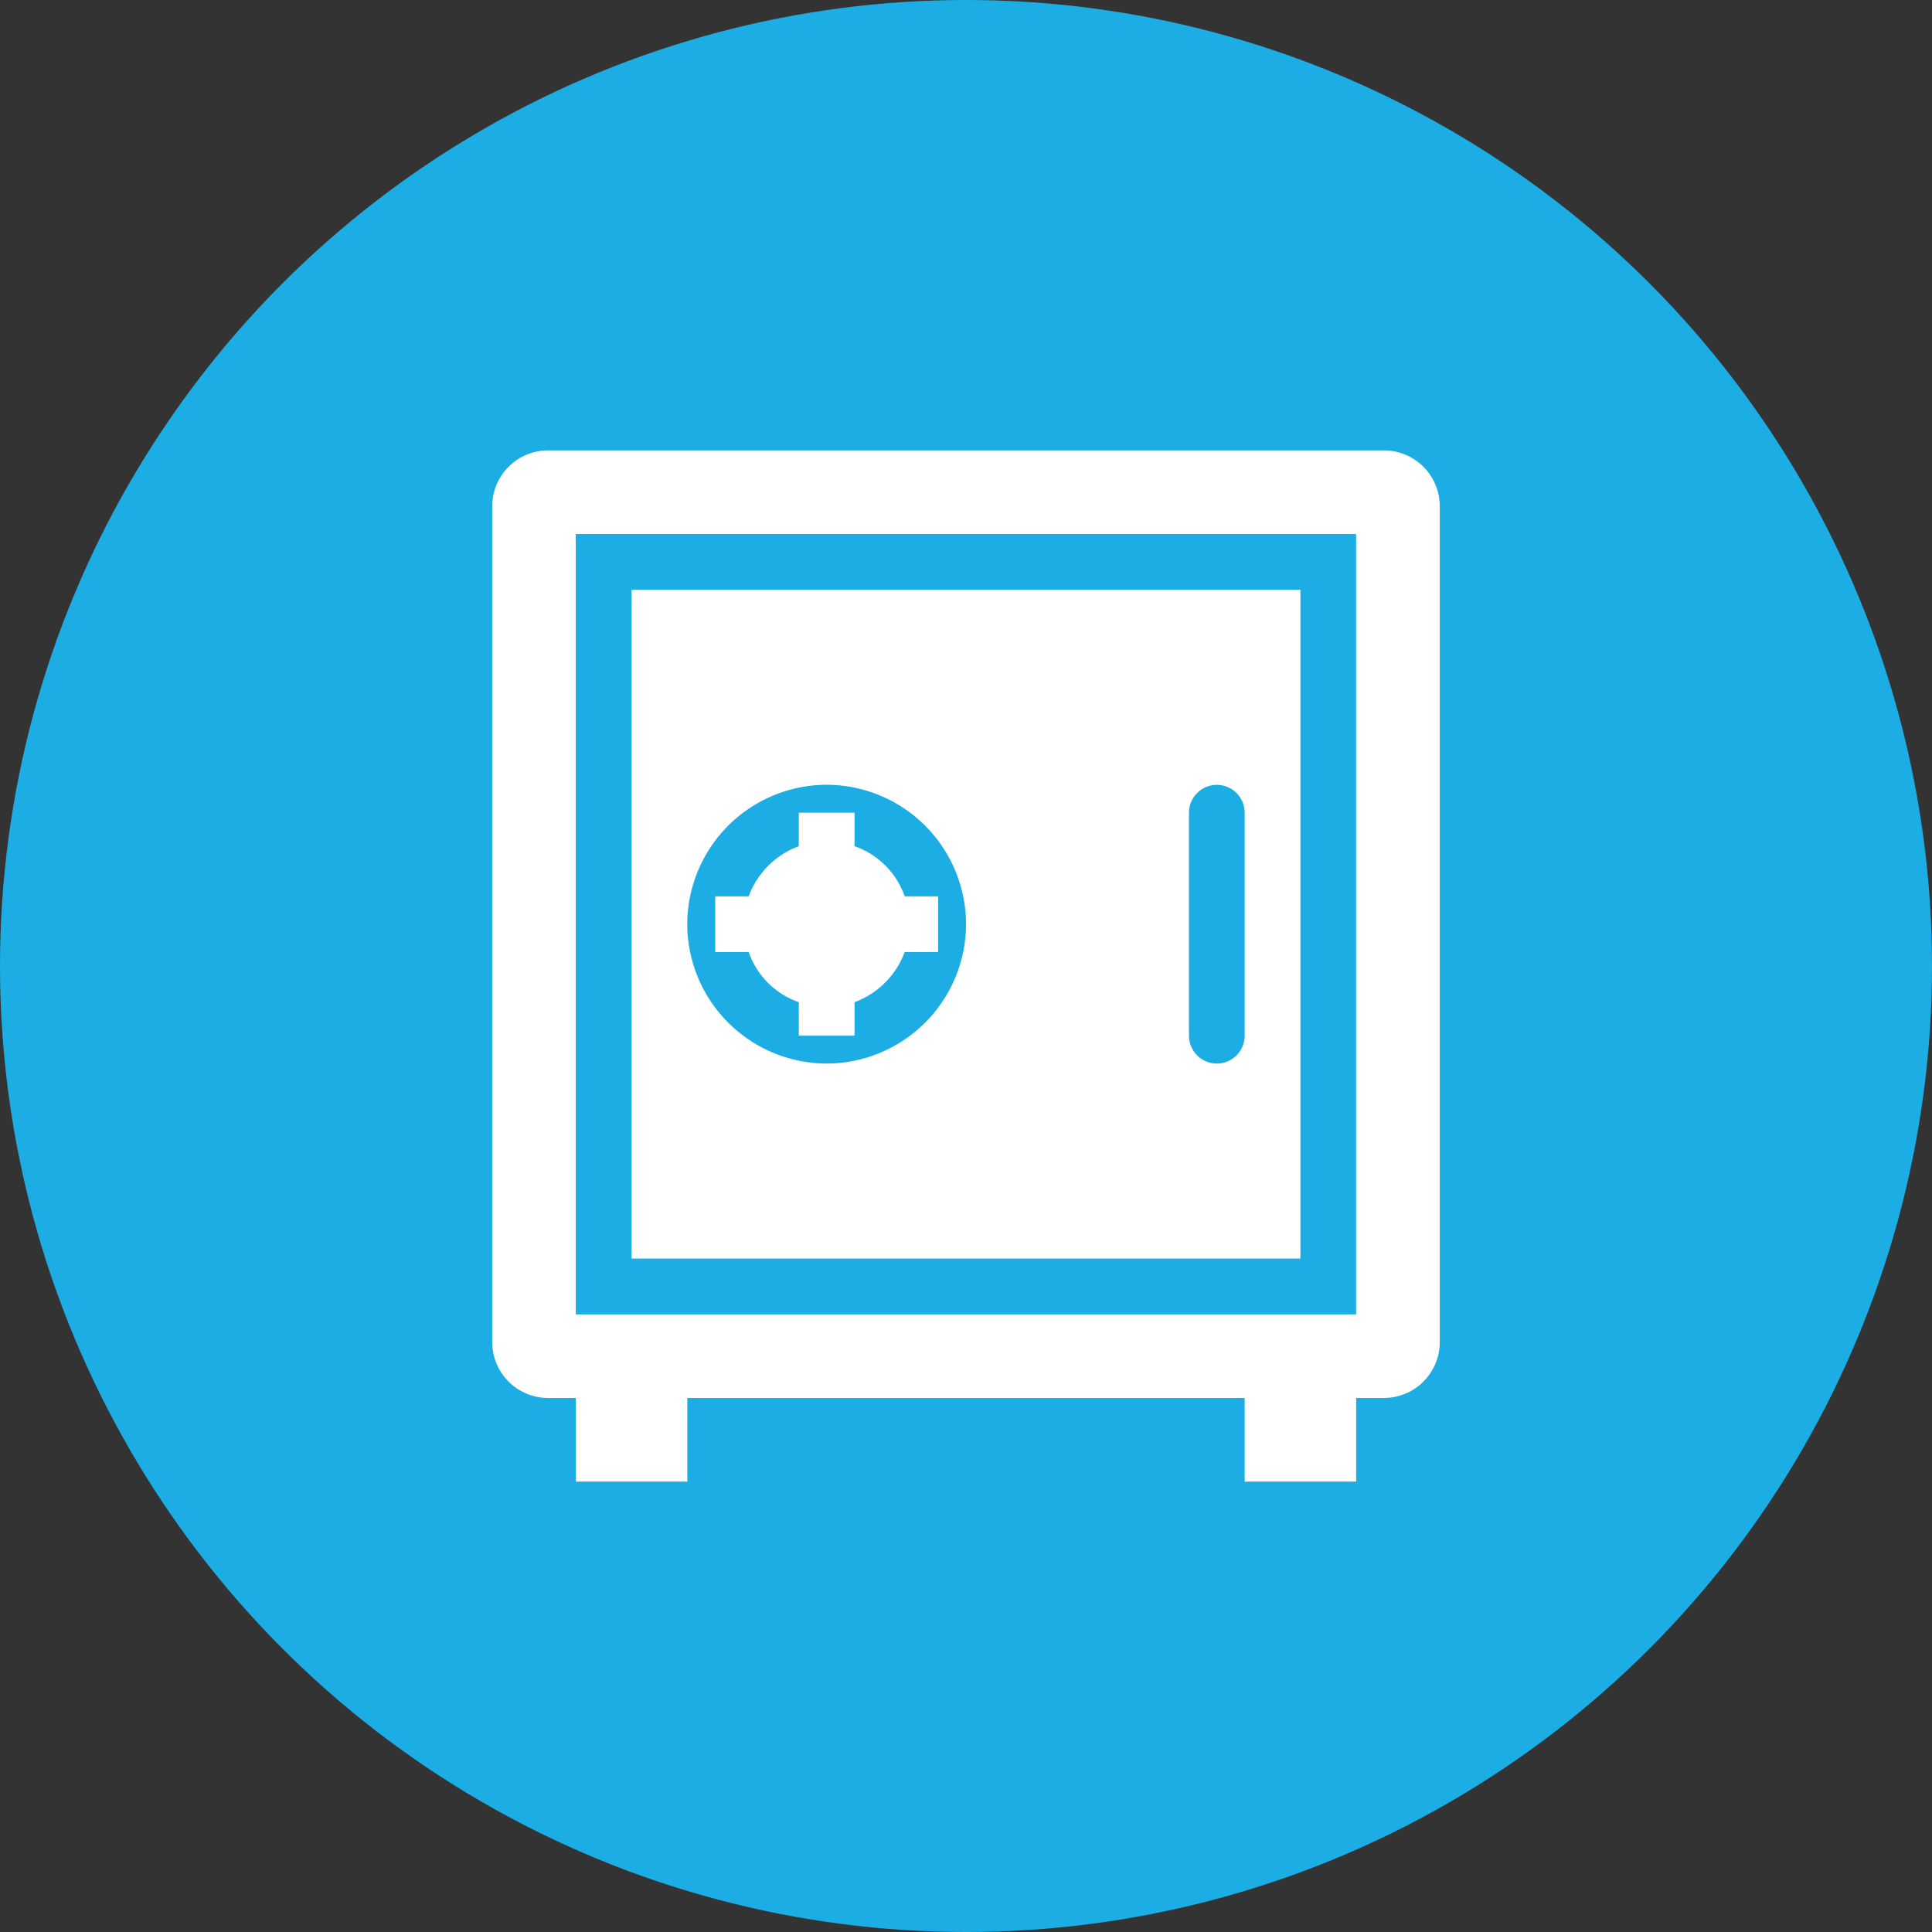
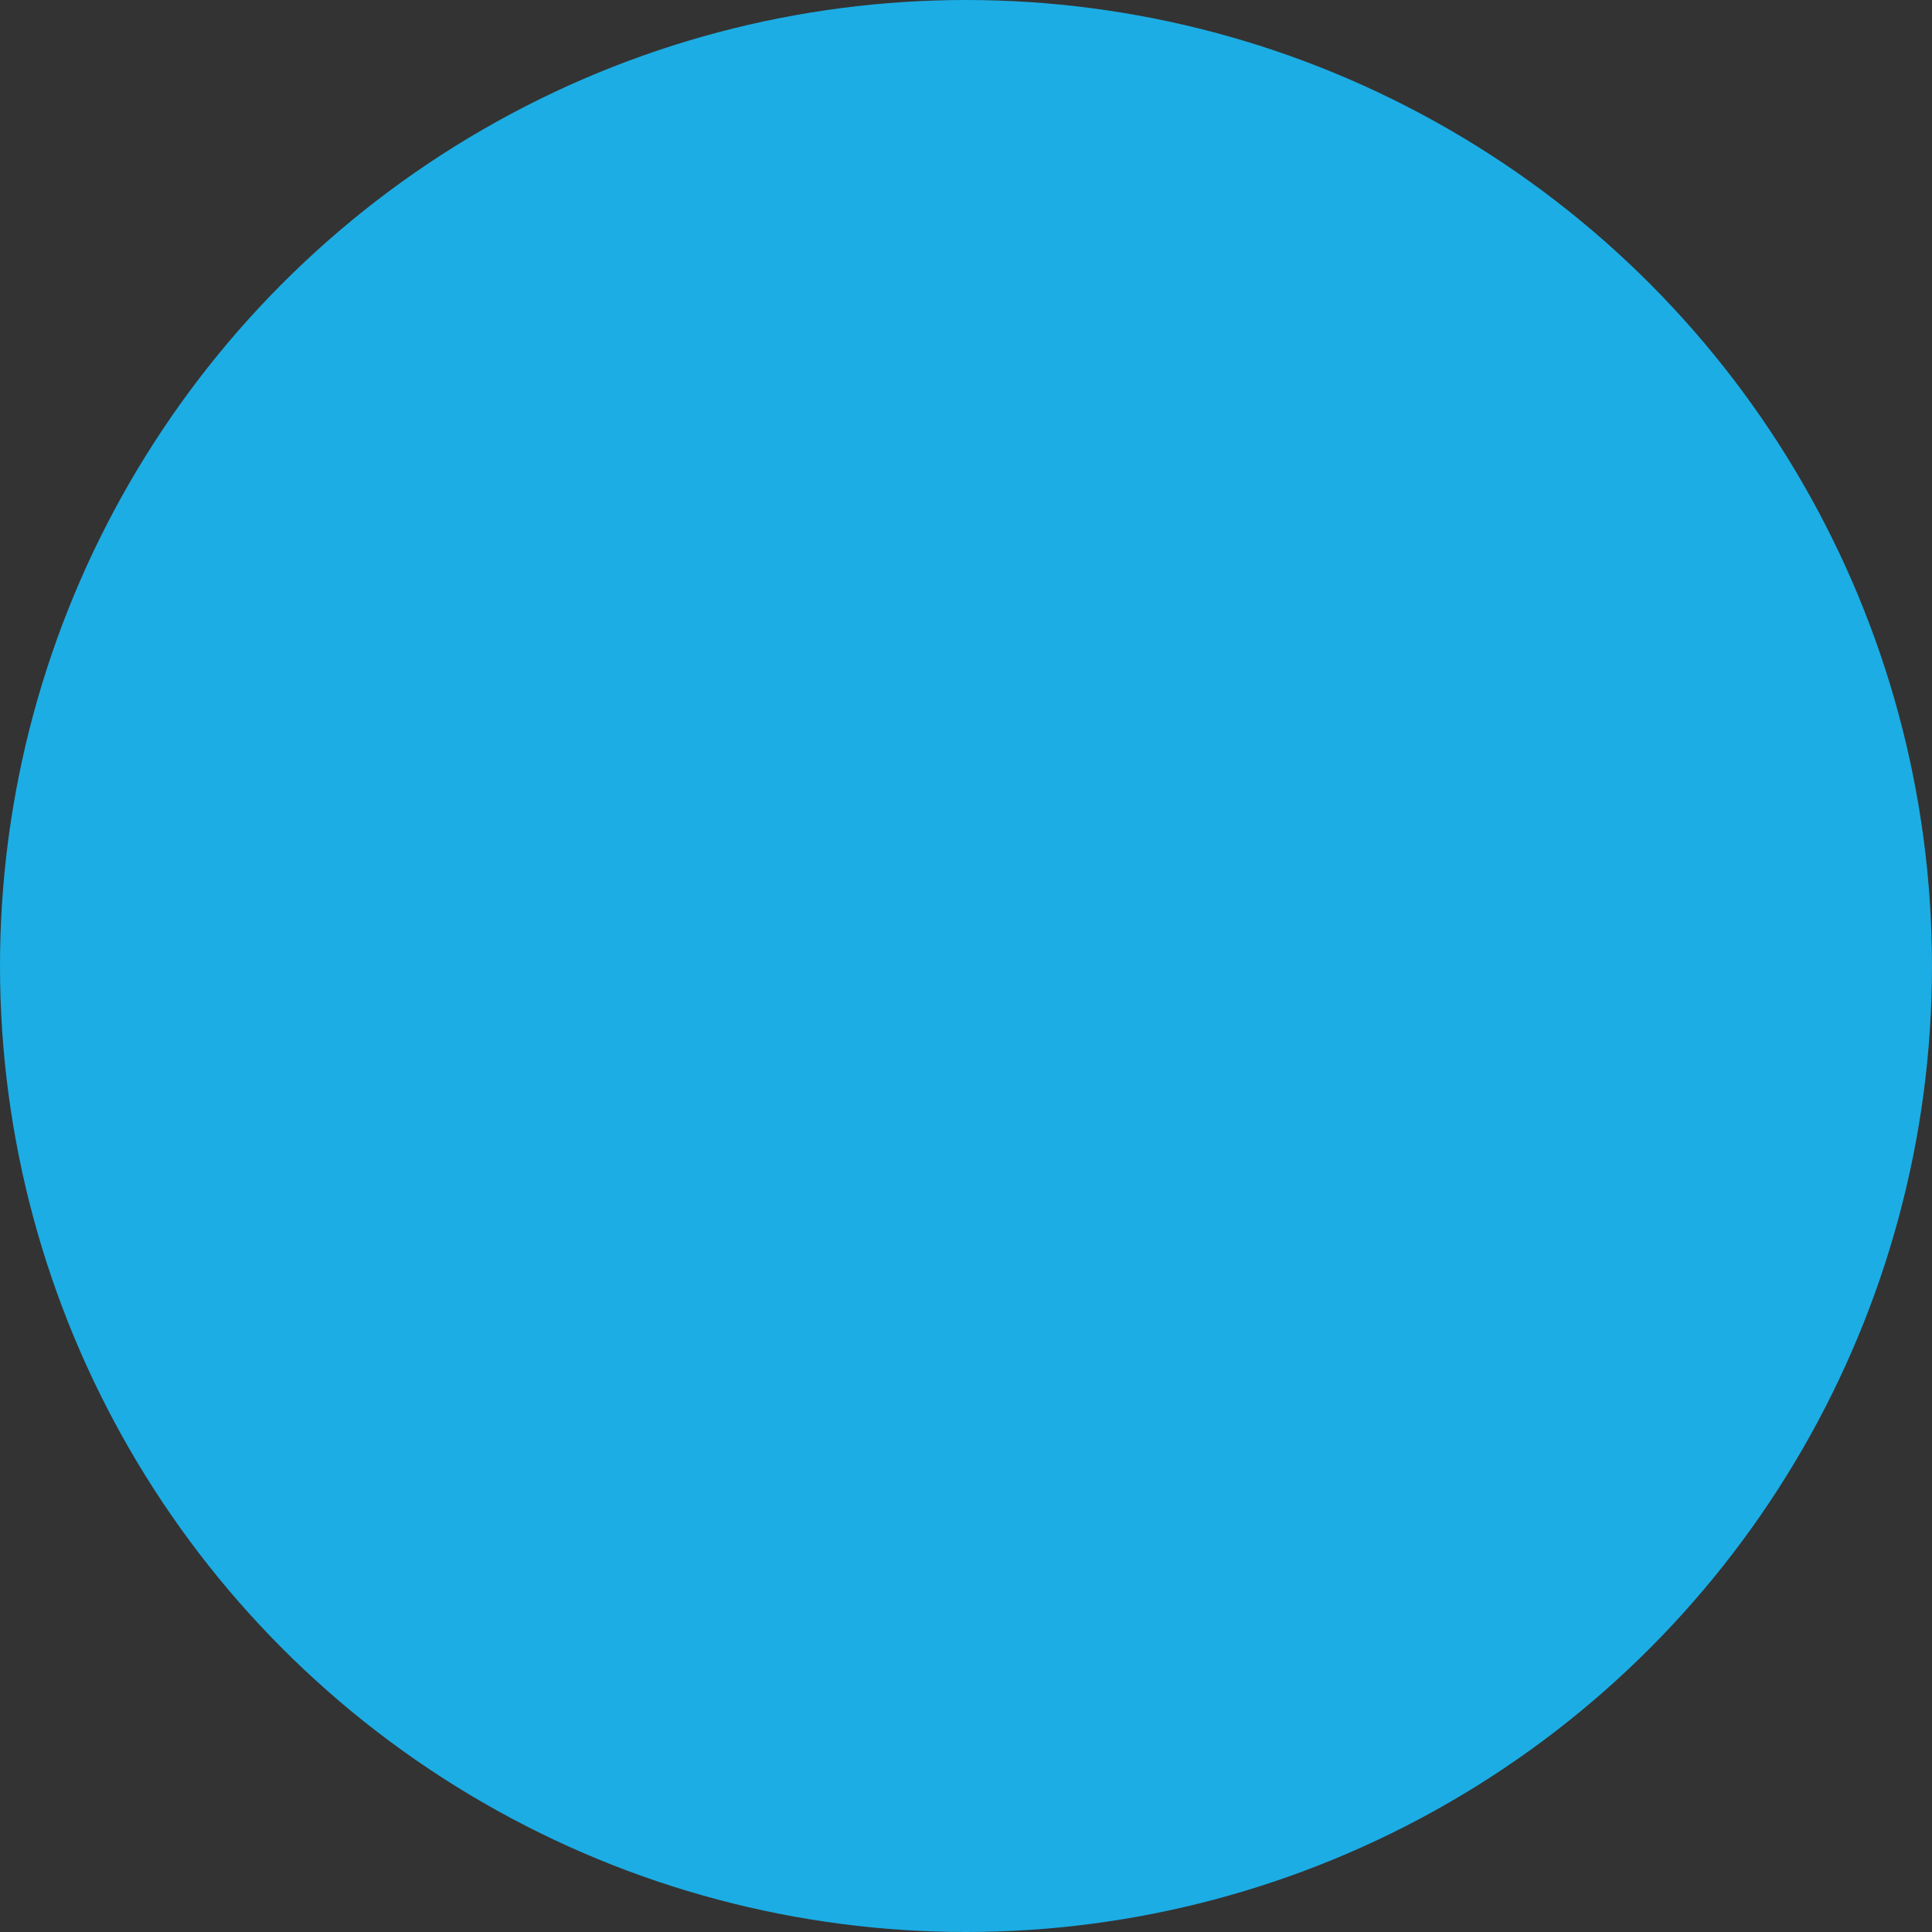
<svg xmlns="http://www.w3.org/2000/svg" width="158" height="158" viewBox="0 0 158 158">
  <rect x="0" y="0" width="158" height="158" fill="#333333" stroke="none" />
  <g id="safe" transform="translate(-2480 -6884)">
    <circle id="Ellisse_8" data-name="Ellisse 8" cx="79" cy="79" r="79" transform="translate(2480 6884)" fill="#1cade4" />
    <g id="Raggruppa_111" data-name="Raggruppa 111" transform="translate(2677.987 6578.577)">
-       <path id="Tracciato_64" data-name="Tracciato 64" d="M-153.1,394.755h9.117v6.838H-153.1v-6.838Z" transform="translate(2.205 24.997)" fill="#fff" />
-       <path id="Tracciato_65" data-name="Tracciato 65" d="M-116.045,394.755h9.117v6.838h-9.117v-6.838Z" transform="translate(19.849 24.997)" fill="#fff" />
-       <path id="Tracciato_66" data-name="Tracciato 66" d="M-84.8,342.256h-68.375a4.572,4.572,0,0,0-4.558,4.558v68.379a4.572,4.572,0,0,0,4.558,4.558H-84.8a4.572,4.572,0,0,0,4.558-4.558V346.814a4.572,4.572,0,0,0-4.558-4.558Zm-2.279,70.658H-150.9V349.093h63.817v63.821Z" transform="translate(0 0)" fill="#fff" />
-       <path id="Tracciato_67" data-name="Tracciato 67" d="M-150.013,349.976v54.7h54.7v-54.7Zm15.954,38.749a11.43,11.43,0,0,1-11.4-11.4,11.429,11.429,0,0,1,11.4-11.4,11.429,11.429,0,0,1,11.4,11.4,11.43,11.43,0,0,1-11.4,11.4Zm34.187-2.279a2.286,2.286,0,0,1-2.279,2.279,2.286,2.286,0,0,1-2.279-2.279V368.211a2.286,2.286,0,0,1,2.279-2.279,2.286,2.286,0,0,1,2.279,2.279v18.235Z" transform="translate(3.676 3.676)" fill="#fff" />
-       <path id="Tracciato_68" data-name="Tracciato 68" d="M-127.148,369.167h-2.735a6.662,6.662,0,0,0-4.1-4.1v-2.735h-4.558v2.735a6.943,6.943,0,0,0-4.1,4.1h-2.735v4.558h2.735a6.658,6.658,0,0,0,4.1,4.1v2.735h4.558v-2.735a6.946,6.946,0,0,0,4.1-4.1h2.735v-4.558Z" transform="translate(5.881 9.558)" fill="#fff" />
-     </g>
+       </g>
  </g>
</svg>